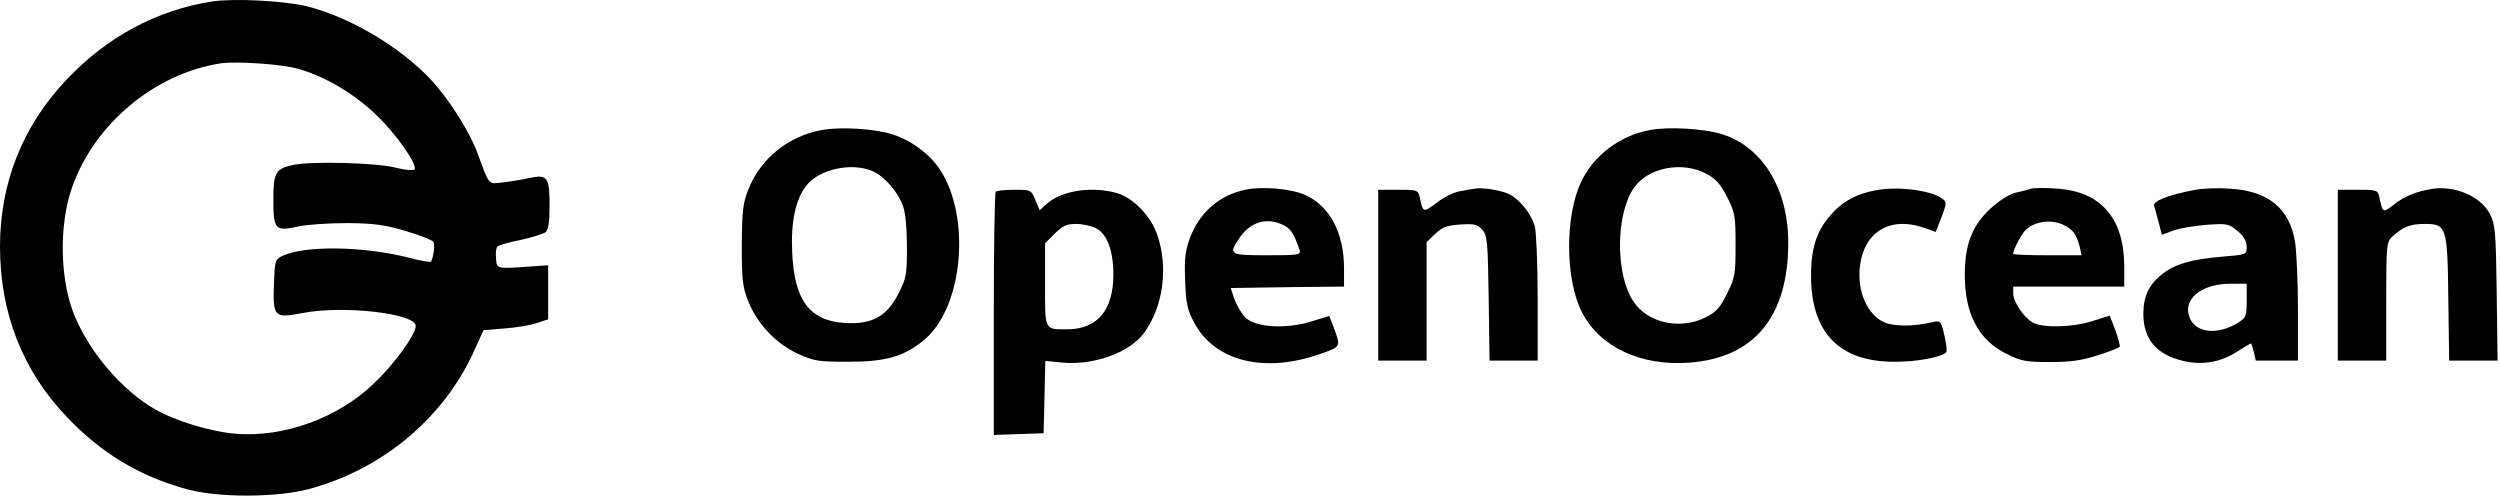
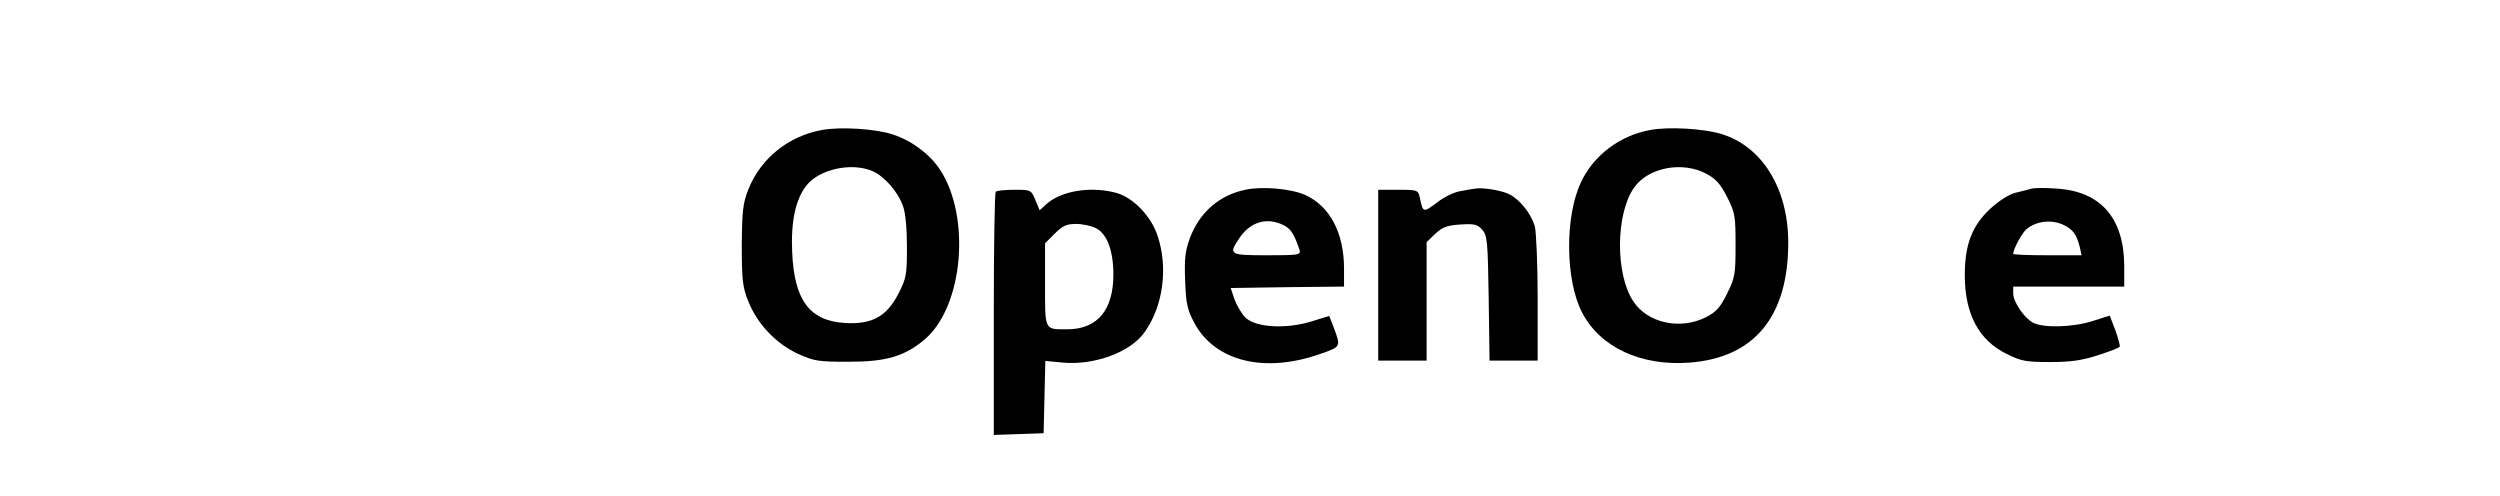
<svg xmlns="http://www.w3.org/2000/svg" width="227" height="45" viewBox="0 0 227 45" fill="none">
-   <path d="M19.211 0.14C14.195 0.942 9.722 3.347 6.05 7.225C2.068 11.414 0 16.585 0 22.402C0 28.401 2.043 33.649 6.05 37.838C9.179 41.147 12.695 43.267 17.013 44.431C19.857 45.207 25.157 45.181 28.053 44.405C34.698 42.621 40.257 37.993 43.024 31.917L43.903 29.978L45.816 29.823C46.85 29.745 48.169 29.538 48.738 29.331L49.772 28.995V26.539V24.083L48.35 24.186C45.014 24.419 45.118 24.445 45.04 23.462C44.989 22.997 45.04 22.506 45.17 22.376C45.273 22.273 46.23 21.988 47.29 21.782C48.324 21.549 49.332 21.239 49.539 21.084C49.798 20.877 49.901 20.153 49.901 18.653C49.901 16.067 49.694 15.809 48.04 16.171C47.445 16.3 46.359 16.481 45.687 16.559C44.291 16.714 44.471 16.921 43.334 13.844C42.765 12.293 41.291 9.836 39.818 8.026C37.154 4.743 32.087 1.614 27.795 0.554C25.7 0.063 21.176 -0.17 19.211 0.14ZM27.148 6.268C29.553 6.966 32.087 8.466 34.078 10.353C35.913 12.086 37.93 14.93 37.646 15.395C37.568 15.499 36.767 15.447 35.888 15.214C34.103 14.775 28.208 14.62 26.579 14.982C25.028 15.318 24.821 15.68 24.821 18.11C24.821 20.851 24.976 21.032 27.071 20.566C27.898 20.385 29.915 20.256 31.544 20.256C33.974 20.282 34.957 20.411 36.844 20.98C38.111 21.342 39.249 21.807 39.352 21.963C39.507 22.221 39.378 23.281 39.145 23.747C39.094 23.824 38.189 23.695 37.18 23.41C33.017 22.35 27.691 22.273 25.649 23.23C24.976 23.566 24.951 23.669 24.873 25.815C24.77 28.788 24.899 28.918 27.459 28.426C31.13 27.703 37.749 28.452 37.749 29.59C37.749 30.392 35.732 33.158 33.871 34.89C30.639 37.967 25.778 39.725 21.46 39.389C19.133 39.208 15.927 38.226 14.04 37.14C11.118 35.459 8.196 32.072 6.8 28.737C5.43 25.505 5.326 20.463 6.541 17.024C8.558 11.258 14.04 6.682 20.038 5.751C21.486 5.544 25.726 5.829 27.148 6.268Z" fill="black" />
  <path d="M74.645 11.801C71.594 12.344 69.06 14.387 67.948 17.205C67.457 18.446 67.379 19.144 67.354 22.273C67.354 25.453 67.431 26.074 67.948 27.366C68.776 29.435 70.456 31.193 72.447 32.124C73.947 32.796 74.309 32.848 77.049 32.848C80.488 32.848 82.143 32.356 83.979 30.805C87.469 27.806 88.167 19.687 85.349 15.395C84.418 13.999 82.815 12.784 81.083 12.215C79.558 11.698 76.351 11.491 74.645 11.801ZM79.195 15.524C80.256 15.964 81.548 17.412 81.988 18.705C82.221 19.299 82.35 20.773 82.35 22.428C82.35 24.962 82.298 25.272 81.574 26.668C80.514 28.737 79.195 29.461 76.765 29.331C73.533 29.15 72.111 27.289 71.93 22.893C71.801 20.127 72.24 18.084 73.223 16.843C74.386 15.369 77.282 14.723 79.195 15.524Z" fill="black" />
  <path d="M149.859 11.801C147.092 12.293 144.688 14.102 143.55 16.559C142.076 19.661 142.128 25.453 143.653 28.375C145.282 31.529 149.005 33.261 153.401 32.925C159.296 32.486 162.373 28.737 162.373 22.04C162.373 17.128 160.02 13.301 156.297 12.163C154.668 11.672 151.513 11.491 149.859 11.801ZM154.9 15.757C155.78 16.223 156.219 16.688 156.814 17.877C157.538 19.299 157.589 19.584 157.589 22.247C157.589 24.91 157.538 25.22 156.814 26.668C156.193 27.935 155.831 28.323 154.875 28.814C152.548 29.978 149.6 29.331 148.307 27.366C146.653 24.884 146.704 19.377 148.385 17.024C149.652 15.214 152.729 14.62 154.9 15.757Z" fill="black" />
  <path d="M113.066 17.231C110.713 17.722 108.929 19.274 108.05 21.601C107.611 22.79 107.533 23.462 107.611 25.505C107.688 27.625 107.818 28.142 108.464 29.357C110.351 32.822 114.824 33.908 119.84 32.15C121.779 31.477 121.754 31.503 121.107 29.745L120.694 28.685L119.116 29.176C116.789 29.9 114.023 29.745 113.092 28.84C112.73 28.478 112.291 27.728 112.084 27.16L111.748 26.151L116.893 26.074L122.038 26.022V24.393C122.038 21.135 120.745 18.705 118.496 17.696C117.203 17.128 114.592 16.895 113.066 17.231ZM116.583 20.463C117.229 20.799 117.513 21.265 118.005 22.712C118.134 23.152 117.875 23.178 115.057 23.178C111.618 23.178 111.515 23.126 112.549 21.601C113.532 20.127 115.083 19.687 116.583 20.463Z" fill="black" />
  <path d="M133.932 17.128C133.725 17.153 133.104 17.257 132.587 17.36C132.044 17.438 131.088 17.903 130.441 18.42C129.226 19.325 129.2 19.325 128.916 17.929C128.761 17.257 128.709 17.231 126.951 17.231H125.141V24.988V32.744H127.338H129.536V27.366V21.988L130.312 21.239C130.932 20.644 131.372 20.463 132.587 20.385C133.854 20.308 134.139 20.36 134.578 20.851C135.043 21.368 135.095 21.859 135.173 27.082L135.25 32.744H137.448H139.62V27.108C139.62 24.031 139.491 21.058 139.361 20.541C139.025 19.403 138.017 18.136 137.06 17.645C136.362 17.283 134.578 16.998 133.932 17.128Z" fill="black" />
-   <path d="M170.44 17.257C168.604 17.567 167.26 18.291 166.174 19.584C164.933 21.006 164.441 22.583 164.441 25.014C164.441 30.185 166.975 32.822 171.939 32.848C174.008 32.874 176.438 32.408 176.723 31.969C176.8 31.839 176.723 31.167 176.542 30.417C176.257 29.176 176.206 29.099 175.585 29.228C173.646 29.693 171.81 29.668 170.905 29.176C169.664 28.504 168.837 26.849 168.837 24.988C168.863 21.316 171.345 19.506 174.732 20.696L175.766 21.058L176.283 19.739C176.748 18.498 176.774 18.369 176.387 18.058C175.43 17.309 172.456 16.895 170.44 17.257Z" fill="black" />
  <path d="M184.479 17.128C184.195 17.205 183.523 17.386 182.954 17.515C182.385 17.671 181.454 18.265 180.704 18.963C179.05 20.515 178.403 22.221 178.403 24.988C178.403 28.504 179.67 30.909 182.23 32.15C183.523 32.796 183.988 32.874 186.16 32.874C188.047 32.874 189.056 32.718 190.504 32.253C191.538 31.917 192.417 31.581 192.469 31.477C192.52 31.4 192.339 30.728 192.081 30.004L191.564 28.659L190.012 29.15C188.228 29.719 185.565 29.797 184.609 29.306C183.807 28.892 182.799 27.418 182.799 26.642V26.022H187.84H192.882V24.134C192.856 19.817 190.762 17.386 186.78 17.128C185.798 17.05 184.764 17.05 184.479 17.128ZM187.453 20.463C188.254 20.877 188.564 21.316 188.849 22.454L189.004 23.178H185.901C184.195 23.178 182.799 23.126 182.799 23.049C182.799 22.635 183.574 21.187 183.988 20.825C184.893 20.049 186.341 19.894 187.453 20.463Z" fill="black" />
-   <path d="M199.217 17.257C196.786 17.722 195.416 18.291 195.597 18.705C195.675 18.937 195.856 19.61 196.011 20.204L196.295 21.316L197.355 20.928C197.95 20.721 199.32 20.489 200.38 20.411C202.216 20.282 202.371 20.308 203.173 20.98C203.742 21.445 204 21.911 204 22.402C204 23.126 204 23.126 201.751 23.307C199.01 23.54 197.536 23.953 196.373 24.858C195.158 25.763 194.615 26.901 194.615 28.478C194.615 30.805 195.804 32.201 198.234 32.77C199.941 33.184 201.596 32.899 203.069 31.969C203.742 31.529 204.31 31.193 204.388 31.193C204.44 31.193 204.543 31.529 204.647 31.969L204.828 32.744H206.741H208.654V28.142C208.654 25.634 208.525 22.867 208.396 22.014C207.904 18.912 205.965 17.334 202.449 17.128C201.389 17.05 199.941 17.102 199.217 17.257ZM204 27.289C204 28.737 203.948 28.84 203.173 29.331C201.311 30.443 199.398 30.236 198.829 28.866C198.131 27.211 199.837 25.763 202.526 25.763H204V27.289Z" fill="black" />
-   <path d="M220.806 17.153C219.41 17.386 218.298 17.826 217.367 18.576C216.359 19.351 216.359 19.351 216.049 17.929C215.894 17.257 215.842 17.231 214.084 17.231H212.274V24.988V32.744H214.472H216.669V27.366C216.669 22.118 216.695 21.963 217.264 21.445C218.169 20.618 218.867 20.334 220.108 20.334C222.151 20.334 222.228 20.515 222.306 27.082L222.383 32.744H224.581H226.779L226.701 26.591C226.624 20.98 226.572 20.385 226.081 19.429C225.253 17.826 222.901 16.817 220.806 17.153Z" fill="black" />
  <path d="M90.417 17.412C90.313 17.49 90.236 22.506 90.236 28.53V39.493L92.511 39.415L94.76 39.337L94.838 36.054L94.916 32.77L96.519 32.925C99.389 33.184 102.646 31.969 103.913 30.185C105.62 27.806 106.085 24.315 105.103 21.394C104.534 19.661 102.957 18.007 101.457 17.541C99.13 16.869 96.312 17.309 94.967 18.576L94.398 19.093L94.011 18.162C93.623 17.231 93.597 17.231 92.097 17.231C91.27 17.231 90.494 17.309 90.417 17.412ZM99.518 20.721C100.526 21.239 101.095 22.764 101.095 24.936C101.095 28.168 99.621 29.9 96.906 29.9C94.812 29.9 94.89 30.055 94.89 25.841V22.092L95.769 21.213C96.493 20.489 96.855 20.334 97.708 20.334C98.303 20.334 99.13 20.515 99.518 20.721Z" fill="black" />
</svg>